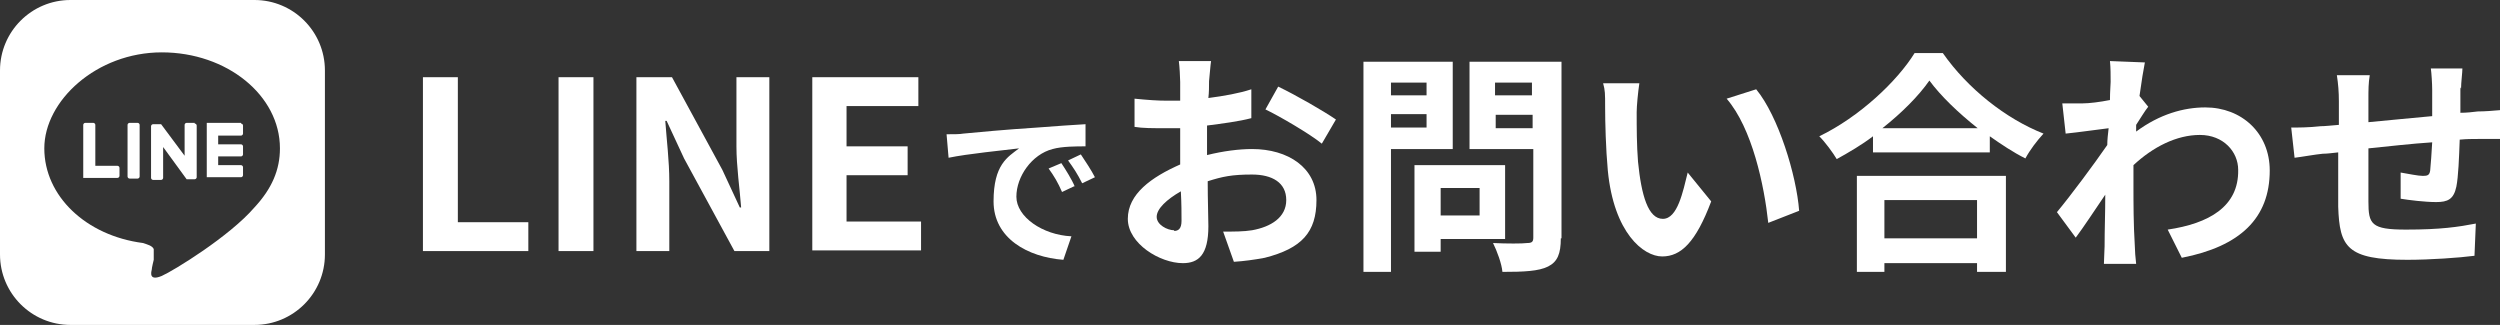
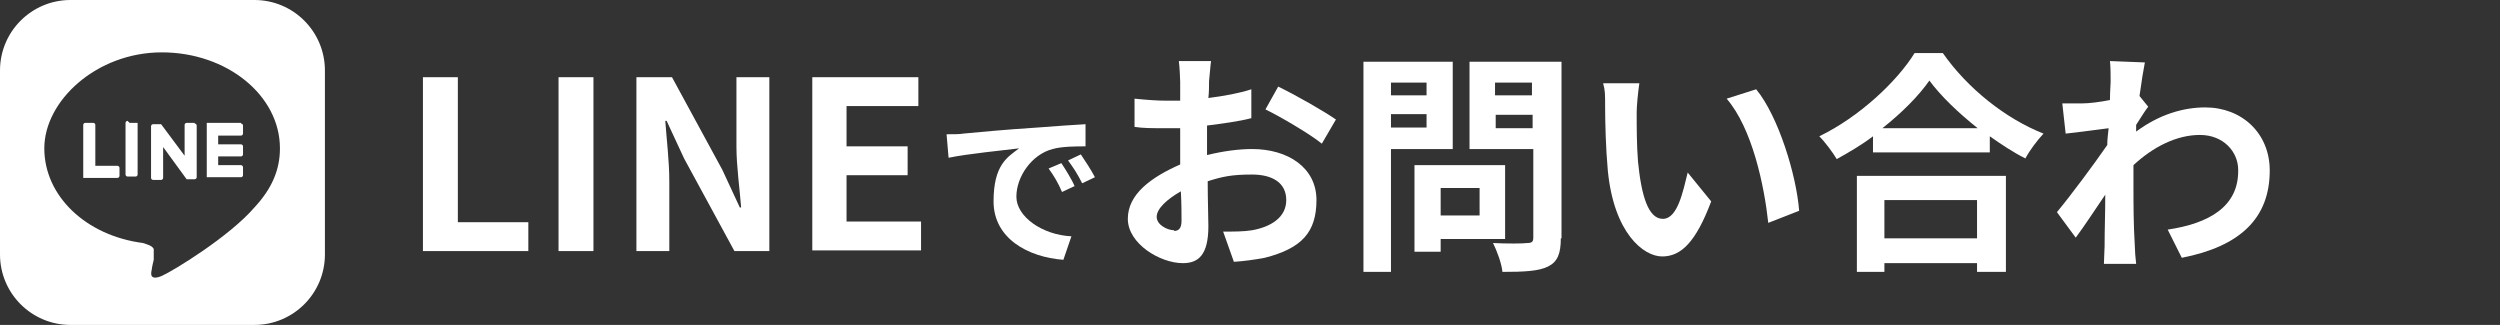
<svg xmlns="http://www.w3.org/2000/svg" id="_レイヤー_2" viewBox="0 0 372.4 48.4">
  <rect x="0" y="0" width="372.4" height="48.4" fill="#333333" stroke="none" />
  <defs>
    <style>.cls-1{fill:#fff;stroke-width:0px;}</style>
  </defs>
  <g id="_レイヤー_1-2">
    <path class="cls-1" d="M37.9,0H10.5C4.7,0,0,4.7,0,10.5v27.4c0,5.8,4.7,10.5,10.5,10.5h27.4c5.8,0,10.5-4.7,10.5-10.5V10.5c0-5.8-4.7-10.5-10.5-10.5ZM41.7,22.1c0,3.2-1.2,6-3.8,8.8-3.7,4.3-12,9.4-13.8,10.2-1.9.8-1.6-.5-1.5-.9,0-.3.3-1.5.3-1.5,0-.5,0-1.1,0-1.6-.2-.5-1-.7-1.6-.9-8.5-1.1-14.7-7-14.7-14.1S14.4,7.8,24.1,7.8s17.6,6.4,17.6,14.3h0Z" />
-     <path class="cls-1" d="M19.3,18.3h1.2c.2,0,.3.2.3.3v7.7c0,.2-.2.3-.3.3h-1.2c-.2,0-.3-.2-.3-.3v-7.7c0-.2.2-.3.3-.3Z" />
+     <path class="cls-1" d="M19.3,18.3h1.2v7.7c0,.2-.2.3-.3.3h-1.2c-.2,0-.3-.2-.3-.3v-7.7c0-.2.2-.3.3-.3Z" />
    <path class="cls-1" d="M29,18.3h-1.2c-.2,0-.3.2-.3.3h0v4.6l-3.5-4.7s0,0,0,0h0s0,0,0,0h0s0,0,0,0h0s0,0,0,0c0,0,0,0,0,0h0s0,0,0,0h0s0,0,0,0c0,0,0,0,0,0h0s0,0,0,0c0,0,0,0,0,0h0s0,0,0,0h-1.2c-.2,0-.3.2-.3.3v7.7c0,.2.2.3.3.3h1.2c.2,0,.3-.2.3-.3v-4.6l3.5,4.8s0,0,0,0h0s0,0,0,0h0s0,0,0,0h0s0,0,0,0h0s0,0,0,0c0,0,0,0,0,0h1.2c.2,0,.3-.2.3-.3v-7.7c0-.2-.2-.3-.3-.3Z" />
    <path class="cls-1" d="M17.6,24.7h0s-3.4,0-3.4,0v-6.1c0-.2-.2-.3-.3-.3h-1.2c-.2,0-.3.2-.3.3v7.7c0,0,0,.2,0,.2h0s0,0,0,0c0,0,.1,0,.2,0h4.9c.2,0,.3-.2.3-.3h0v-1.2c0-.2-.2-.3-.3-.3Z" />
    <path class="cls-1" d="M35.9,18.3h-4.9c0,0-.2,0-.2,0h0s0,0,0,0c0,0,0,.1,0,.2v7.7c0,0,0,.2,0,.2h0s0,0,0,0c0,0,.1,0,.2,0h4.9c.2,0,.3-.2.3-.3v-1.2c0-.2-.2-.3-.3-.3h-3.4v-1.3h3.4c.2,0,.3-.2.3-.3h0v-1.2c0-.2-.2-.3-.3-.3h-3.4v-1.3h3.4c.2,0,.3-.2.3-.3h0v-1.2c0-.2-.2-.3-.3-.3Z" />
    <path class="cls-1" d="M63,11.5h5.2v21.6h10.5v4.3h-15.7V11.5Z" />
    <path class="cls-1" d="M83.2,11.5h5.2v25.9h-5.2V11.5Z" />
    <path class="cls-1" d="M94.8,11.5h5.3l7.5,13.8,2.6,5.6h.2c-.2-2.7-.7-6.1-.7-9.1v-10.3h4.9v25.9h-5.2l-7.5-13.8-2.6-5.6h-.2c.2,2.8.6,6,.6,9v10.4h-4.9V11.5Z" />
    <path class="cls-1" d="M120.9,11.5h15.9v4.3h-10.7v6h9.1v4.3h-9.1v6.9h11.1v4.3h-16.2V11.5Z" />
    <path class="cls-1" d="M143.5,19.9c2.1-.2,6.3-.6,11-.9,2.6-.2,5.4-.4,7.2-.5v3.3c-1.3,0-3.5,0-4.9.4-3.1.8-5.4,4.1-5.4,7.1s3.9,5.7,8.2,5.9l-1.2,3.5c-5.3-.4-10.4-3.2-10.4-8.7s2.1-6.6,3.8-7.9c-2.4.3-7.6.8-10.5,1.4l-.3-3.5c1,0,2,0,2.5-.1ZM160.1,27.7l-1.9.9c-.6-1.4-1.2-2.4-2-3.5l1.9-.8c.6.9,1.6,2.5,2,3.5ZM163.1,26.4l-1.9.9c-.7-1.4-1.3-2.3-2.1-3.4l1.9-.9c.6.9,1.6,2.4,2.1,3.4Z" />
    <path class="cls-1" d="M180.1,12.1c0,.8,0,1.6-.1,2.5,2.3-.3,4.6-.7,6.4-1.3v4.3c-1.9.5-4.3.8-6.6,1.1,0,1,0,2.1,0,3.1v1.3c2.4-.6,4.8-.9,6.7-.9,5.4,0,9.6,2.8,9.6,7.6s-2.2,7.2-7.7,8.6c-1.6.3-3.1.5-4.6.6l-1.6-4.5c1.6,0,3.1,0,4.3-.2,2.8-.5,5.1-1.9,5.1-4.5s-2.1-3.8-5.1-3.8-4.4.3-6.6,1c0,2.8.1,5.5.1,6.7,0,4.3-1.5,5.5-3.8,5.5-3.4,0-8.2-2.9-8.2-6.6s3.5-6.2,7.8-8.1c0-.8,0-1.7,0-2.5v-2.9c-.7,0-1.3,0-1.9,0-2.3,0-3.7,0-4.9-.2v-4.2c2,.2,3.5.3,4.8.3s1.3,0,2,0c0-1.2,0-2.2,0-2.8s-.1-2.4-.2-3.1h4.8c-.1.6-.2,2.1-.3,3ZM174.9,34.4c.6,0,1.1-.3,1.1-1.5s0-2.5-.1-4.4c-2.1,1.2-3.6,2.6-3.6,3.8s1.6,2,2.6,2ZM199,17.8l-2.1,3.6c-1.7-1.4-6.3-4.1-8.4-5.1l1.9-3.4c2.7,1.3,6.7,3.6,8.6,4.9Z" />
    <path class="cls-1" d="M207.2,22.2v18.3h-4.1V9.2h13.3v13h-9.2ZM207.2,12.3v1.9h5.3v-1.9h-5.3ZM212.5,19v-2h-5.3v2h5.3ZM214.6,35.5v2h-3.9v-12.9h13.5v11h-9.6ZM214.6,28v4.1h5.8v-4.1h-5.8ZM232.5,35.5c0,2.3-.5,3.5-1.9,4.2-1.4.7-3.6.8-6.8.8-.1-1.2-.8-3.1-1.4-4.3,2,.1,4.4.1,5.1,0,.7,0,.9-.2.9-.8v-13.2h-9.5v-13h13.7v26.3ZM222.7,12.3v1.9h5.5v-1.9h-5.5ZM228.3,19.1v-2h-5.5v2h5.5Z" />
    <path class="cls-1" d="M243.8,16.7c0,2.3,0,4.9.2,7.4.5,5,1.5,8.5,3.7,8.5s3-4.1,3.7-6.9l3.5,4.3c-2.3,6.1-4.5,8.2-7.3,8.2s-7.2-3.5-8.1-12.8c-.3-3.2-.4-7.3-.4-9.4s0-2.5-.3-3.6h5.4c-.2,1.3-.4,3.4-.4,4.3ZM268,31.4l-4.6,1.8c-.6-5.6-2.4-14.1-6.2-18.5l4.4-1.4c3.3,4,6,12.8,6.4,18.1Z" />
    <path class="cls-1" d="M289.4,7.9c3.7,5.3,9.4,9.8,15,12-1,1.1-2,2.4-2.7,3.7-1.8-.9-3.6-2.1-5.3-3.3v2.4h-17.4v-2.4c-1.7,1.3-3.6,2.4-5.4,3.4-.6-1-1.7-2.5-2.6-3.4,6-2.9,11.6-8.2,14.2-12.4h4.3ZM276.6,26.2h22.2v14.3h-4.3v-1.3h-13.8v1.3h-4.1v-14.3ZM294.6,19.1c-2.9-2.3-5.5-4.8-7.2-7.1-1.6,2.3-4.1,4.8-7,7.1h14.1ZM280.7,29.8v5.7h13.8v-5.7h-13.8Z" />
    <path class="cls-1" d="M314.4,9.1l5.1.2c-.2,1-.5,2.8-.8,5l1.3,1.6c-.5.6-1.2,1.8-1.8,2.7,0,.3,0,.7,0,1,3.5-2.6,7.1-3.6,10.3-3.6,5.4,0,9.6,3.8,9.6,9.4,0,7.1-4.4,11.3-13.1,13l-2.1-4.2c6.1-.9,10.6-3.4,10.5-8.9,0-2.7-2.2-5.2-5.7-5.2s-7,1.8-9.9,4.5c0,1,0,2,0,2.9,0,2.9,0,5.8.2,9.1,0,.6.1,1.9.2,2.7h-4.8c0-.8.1-2,.1-2.6,0-2.7.1-4.8.1-7.7-1.5,2.2-3.2,4.8-4.4,6.4l-2.8-3.8c2-2.4,5.5-7.1,7.5-10,0-.8.1-1.6.2-2.5-1.7.2-4.4.6-6.4.8l-.5-4.5c1,0,1.8,0,3,0,1,0,2.6-.2,4.1-.5,0-1.3.1-2.3.1-2.7,0-1,0-2.1-.1-3.1Z" />
-     <path class="cls-1" d="M366.5,13c0,1.4,0,2.6,0,3.8.9,0,1.8-.1,2.6-.2,1,0,2.3-.1,3.4-.2v4.3c-.6,0-2.4,0-3.4,0-.8,0-1.7,0-2.7.1-.1,2.7-.2,5.5-.5,7-.4,1.9-1.3,2.3-3,2.3s-4.1-.3-5.3-.5v-3.9c1.2.2,2.6.5,3.3.5s1-.1,1.1-.8c.1-.9.2-2.6.3-4.2-3.1.2-6.5.6-9.5.9,0,3.2,0,6.4,0,7.9,0,3.4.4,4.2,5.6,4.2s7.8-.4,10.4-.9l-.2,4.8c-2.3.3-6.6.6-10,.6-9,0-10.1-1.9-10.3-7.9,0-1.5,0-4.9,0-8.1-.9.1-1.7.2-2.3.2-1.1.1-3.3.5-4.2.6l-.5-4.5c1,0,2.6,0,4.4-.2.6,0,1.5-.1,2.7-.2v-3.5c0-1.4-.1-2.6-.3-3.9h4.9c-.2,1.2-.2,2.2-.2,3.6s0,2,0,3.4c3-.3,6.4-.6,9.5-.9v-3.9c0-.9-.1-2.5-.2-3.2h4.7c0,.6-.2,2.1-.2,3Z" />
  </g>
</svg>